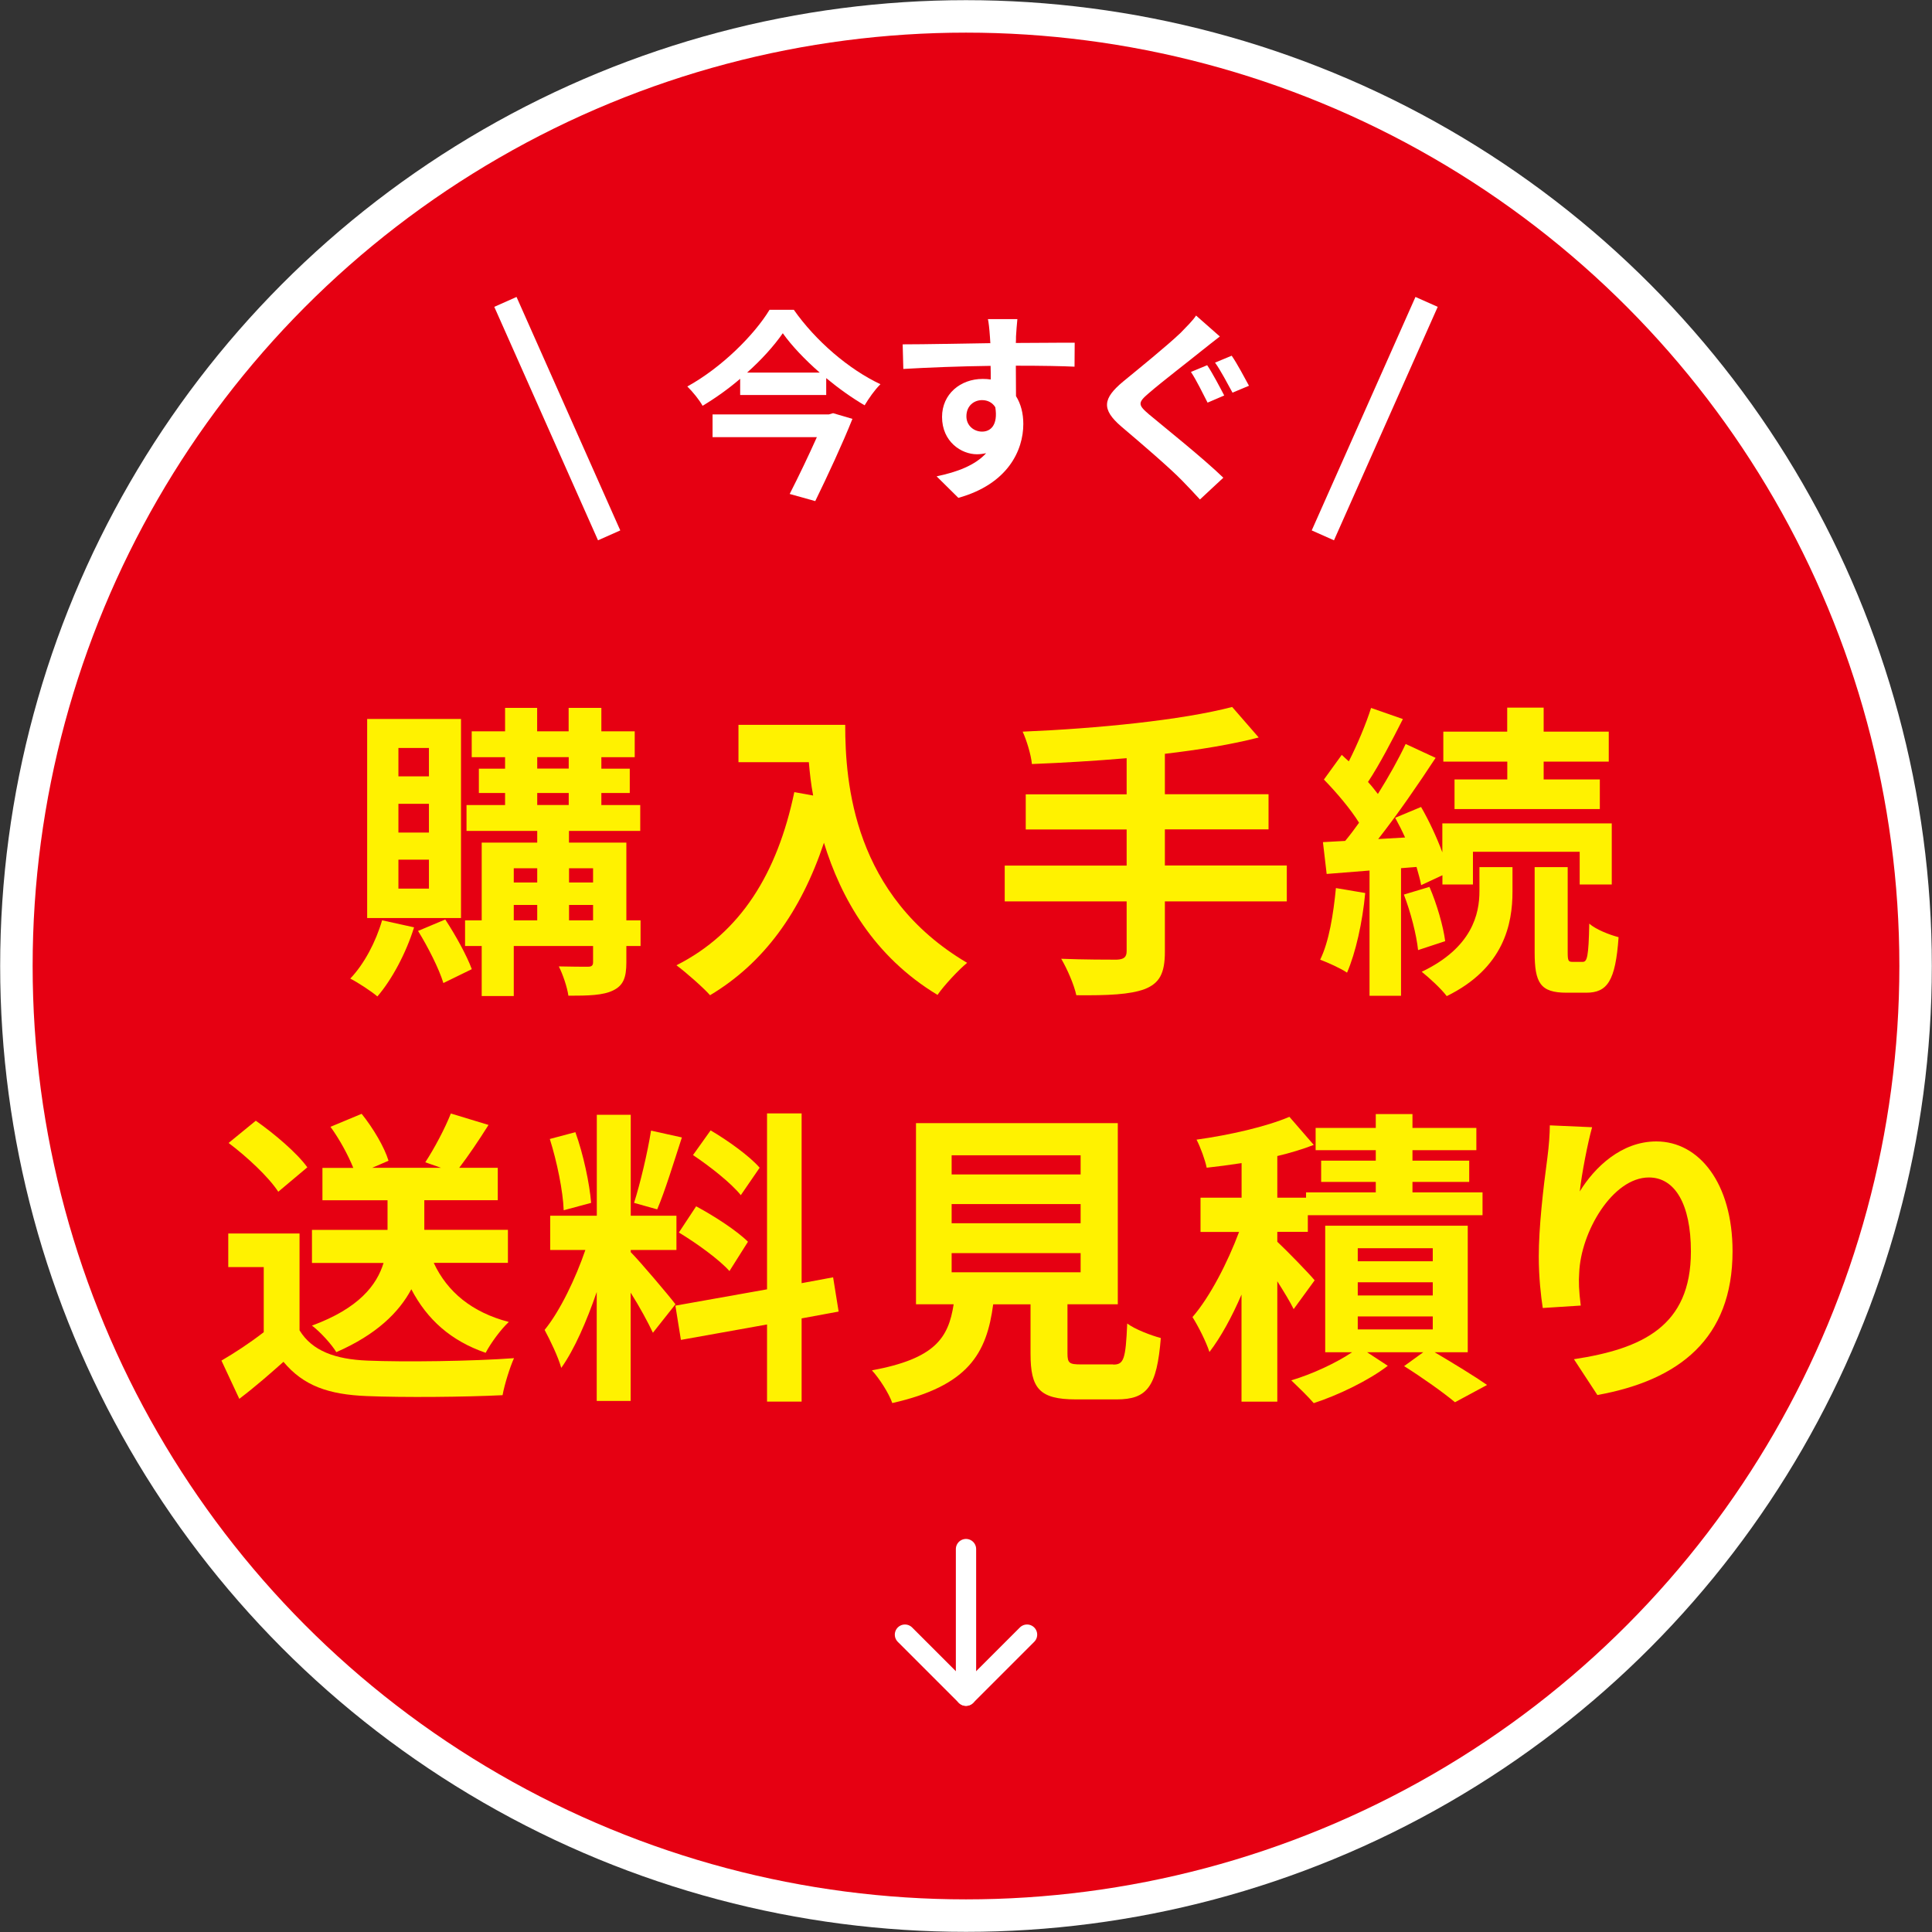
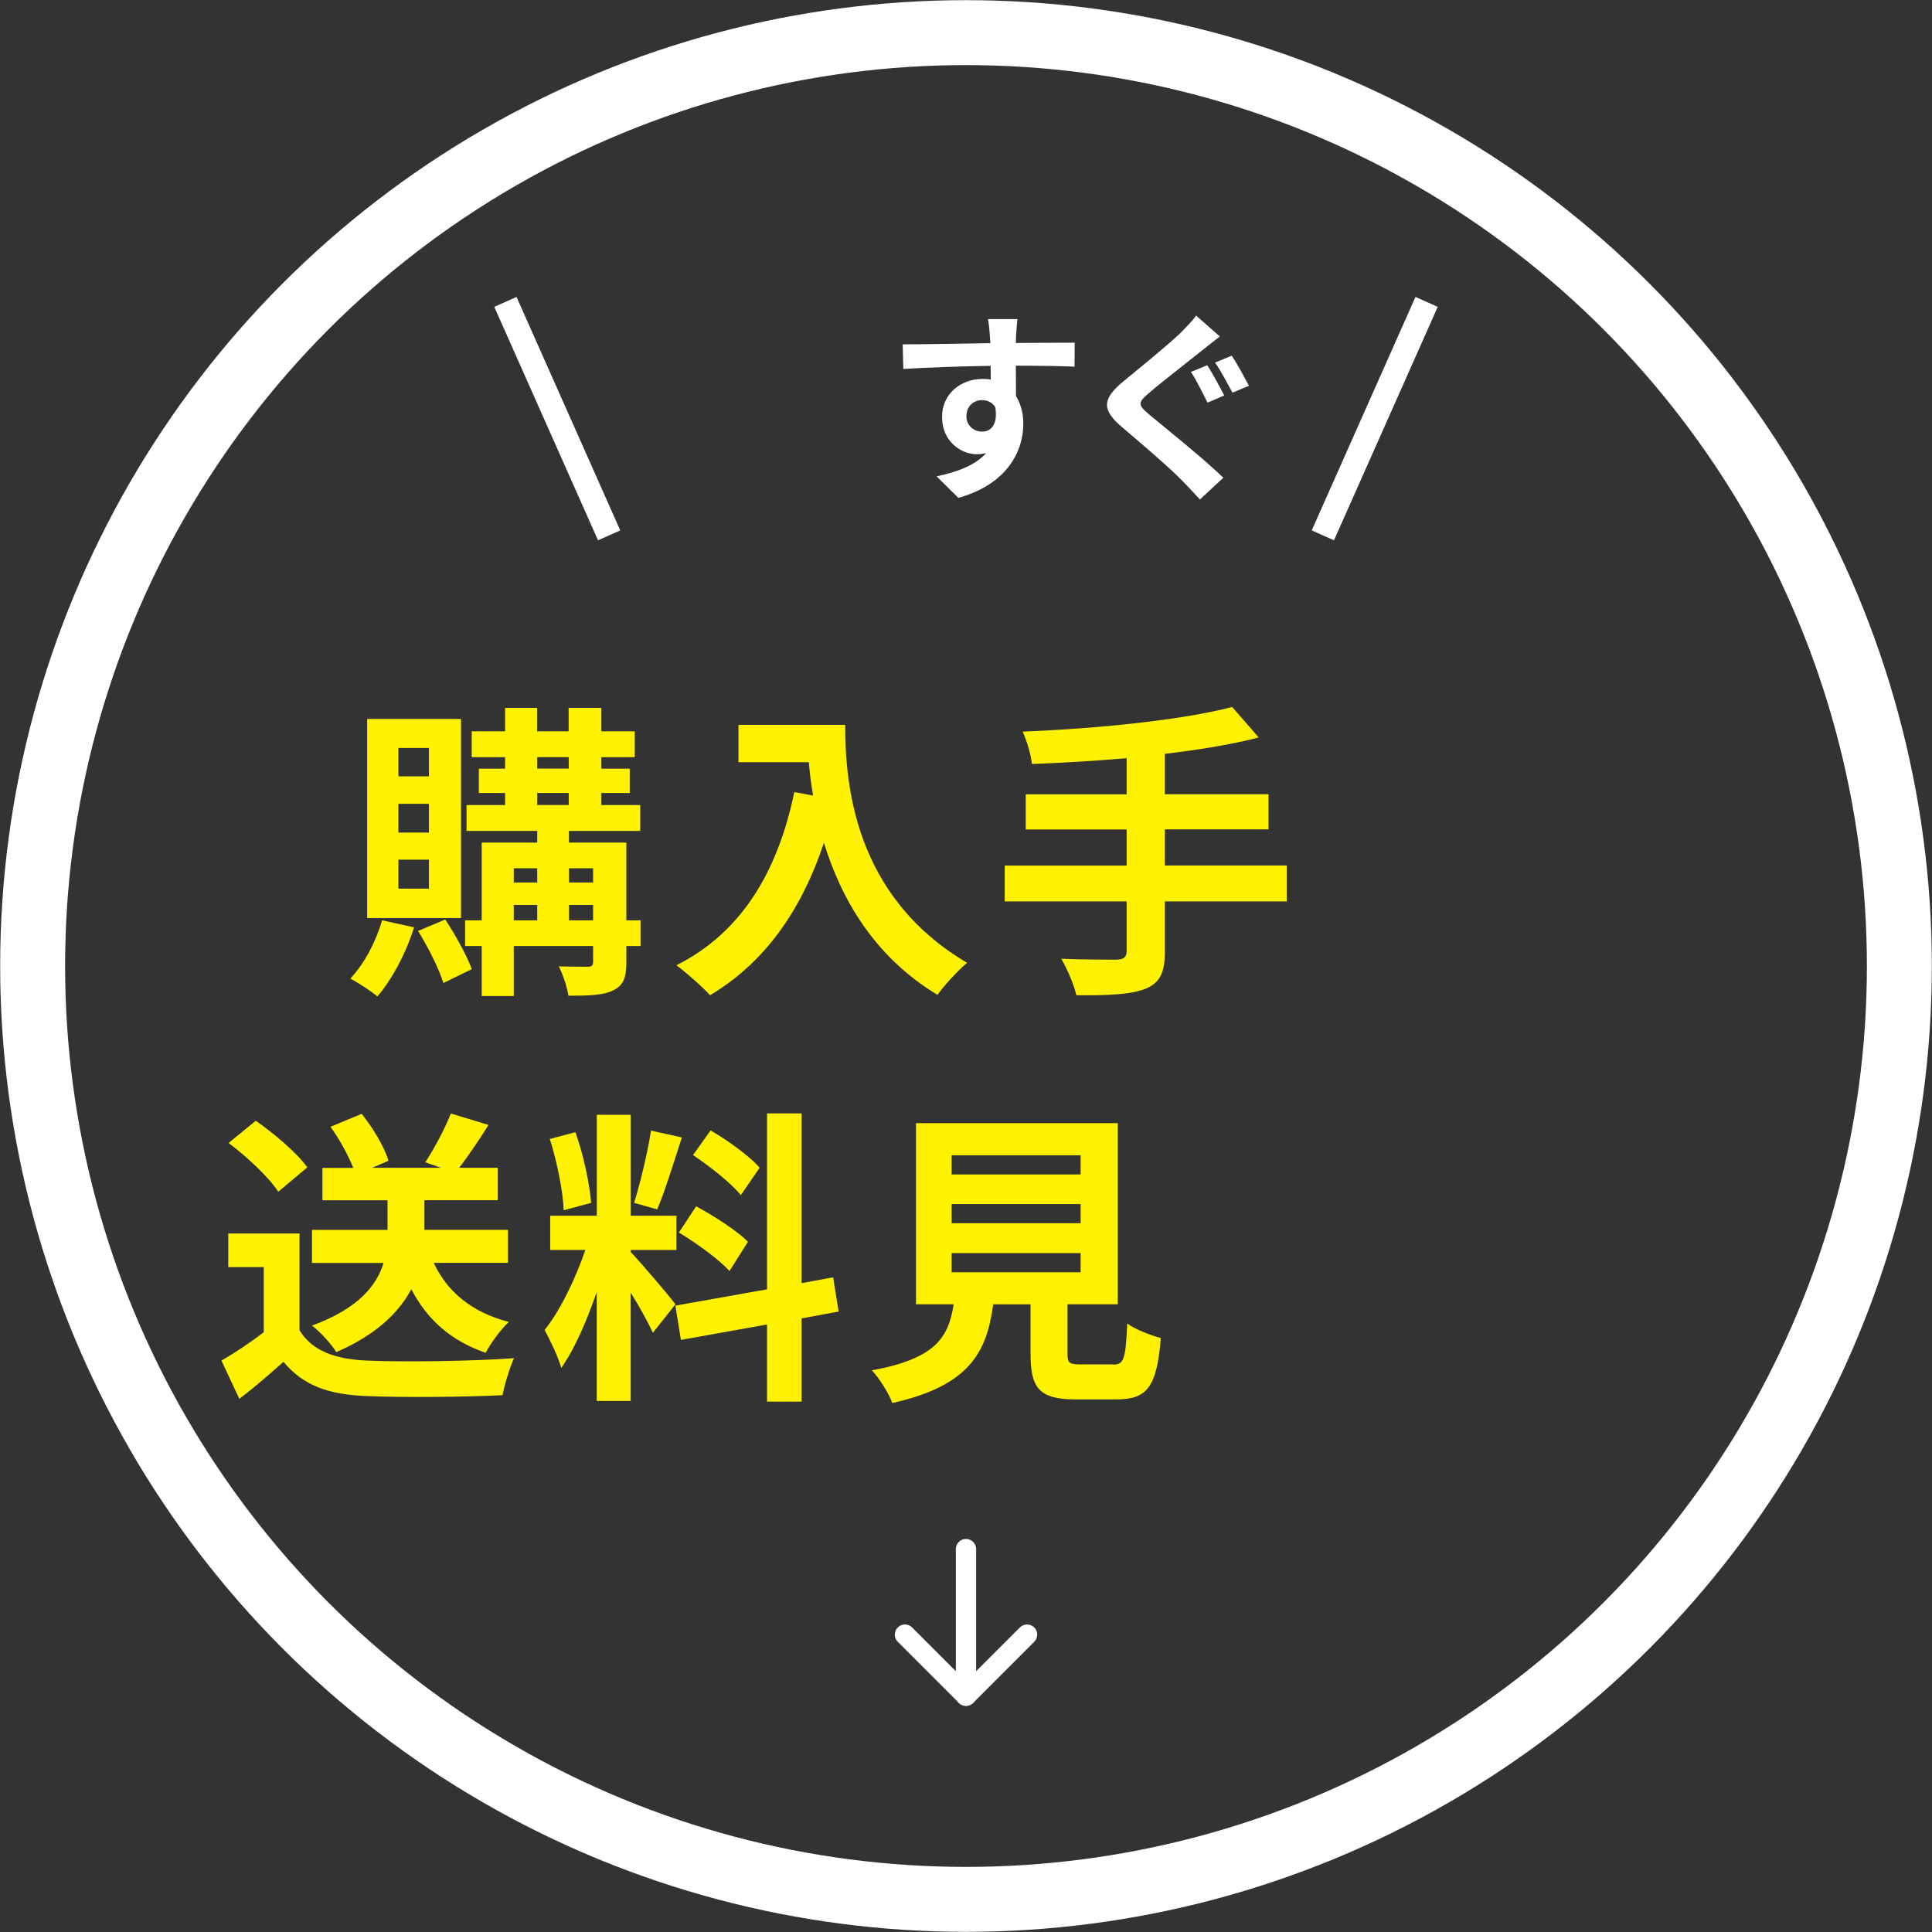
<svg xmlns="http://www.w3.org/2000/svg" id="b" viewBox="0 0 238 238">
  <rect x="0" y="0" width="238" height="238" fill="#333333" stroke="none" />
  <defs>
    <style>.d{stroke-miterlimit:10;stroke-width:3px;}.d,.e,.f{fill:none;stroke:#fff;}.e{stroke-width:2.5px;}.e,.f{stroke-linecap:round;stroke-linejoin:round;}.f{stroke-width:8px;}.g{fill:#fff200;}.g,.h,.i{stroke-width:0px;}.h{fill:#fff;}.i{fill:#e60012;}</style>
  </defs>
  <g id="c">
    <circle class="f" cx="119" cy="119" r="114.98" />
-     <circle class="i" cx="119" cy="119" r="114.98" />
-     <path class="h" d="m97.78,38.15c2.68,3.83,6.78,7.35,10.68,9.18-.75.75-1.4,1.7-1.95,2.6-1.58-.93-3.2-2.08-4.73-3.35v2.08h-10.6v-2c-1.43,1.23-3,2.35-4.63,3.33-.38-.7-1.23-1.75-1.88-2.38,4.23-2.33,8.25-6.35,10.13-9.45h2.98Zm4.85,12.75l2.38.7c-1.23,3.08-3.03,6.95-4.58,10.13l-3.15-.88c1.1-2.15,2.38-4.83,3.35-7h-12.85v-2.8h14.33l.52-.15Zm-1.65-5c-1.83-1.6-3.45-3.3-4.55-4.85-1.08,1.55-2.6,3.25-4.4,4.85h8.95Z" />
    <path class="h" d="m125.16,41.47c0,.2,0,.48-.02.78,2.53,0,5.95-.05,7.25-.03l-.02,2.95c-1.5-.07-3.83-.12-7.23-.12,0,1.28.02,2.65.02,3.75.6.95.9,2.13.9,3.43,0,3.25-1.9,7.4-8,9.1l-2.68-2.65c2.53-.53,4.73-1.35,6.1-2.85-.35.07-.73.13-1.13.13-1.93,0-4.3-1.55-4.3-4.6,0-2.83,2.28-4.68,5-4.68.35,0,.68.02,1,.07,0-.55,0-1.13-.02-1.68-3.78.05-7.68.2-10.75.38l-.08-3.03c2.85,0,7.4-.1,10.8-.15-.03-.33-.03-.58-.05-.78-.07-1.03-.17-1.88-.25-2.18h3.63c-.05.4-.15,1.75-.17,2.15Zm-4.18,11.7c1.05,0,1.98-.8,1.63-3-.35-.58-.95-.88-1.63-.88-.98,0-1.93.68-1.93,2,0,1.15.93,1.88,1.93,1.88Z" />
    <path class="h" d="m148.08,43.17c-1.6,1.3-4.93,3.85-6.58,5.28-1.35,1.15-1.33,1.43.05,2.6,1.88,1.58,6.6,5.33,9.15,7.8l-2.88,2.68c-.7-.78-1.48-1.58-2.2-2.33-1.53-1.58-5.18-4.7-7.48-6.65-2.48-2.13-2.3-3.45.22-5.55,1.95-1.6,5.38-4.38,7.08-6,.7-.73,1.53-1.53,1.9-2.13l2.93,2.58c-.78.6-1.6,1.25-2.2,1.73Zm2.73,5.55l-2.05.88c-.53-1.03-1.38-2.78-2.05-3.78l2-.83c.65.95,1.63,2.83,2.1,3.73Zm3.05-1.2l-2.03.85c-.58-1.05-1.45-2.73-2.15-3.7l2.05-.85c.65.93,1.63,2.78,2.13,3.7Z" />
    <line class="d" x1="62.26" y1="37.19" x2="75.04" y2="65.95" />
    <line class="d" x1="175.74" y1="37.19" x2="162.96" y2="65.95" />
    <path class="g" d="m51.01,114.23c-.99,3.19-2.74,6.46-4.52,8.52-.76-.65-2.39-1.71-3.34-2.2,1.71-1.79,3.15-4.52,3.92-7.18l3.95.87Zm5.78-1.14h-11.56v-24.52h11.56v24.52Zm-3.95-20.95h-3.76v3.5h3.76v-3.5Zm0,6.88h-3.76v3.54h3.76v-3.54Zm0,6.88h-3.76v3.57h3.76v-3.57Zm2.01,7.37c1.25,1.9,2.66,4.45,3.27,6.12l-3.5,1.71c-.53-1.75-1.9-4.45-3.12-6.42l3.35-1.41Zm24.06,3.27h-1.75v2.01c0,1.9-.38,2.85-1.63,3.46s-3.04.65-5.51.65c-.15-1.06-.68-2.62-1.18-3.61,1.48.04,3.12.04,3.57.04.49,0,.65-.15.65-.57v-1.98h-9.77v6.16h-3.95v-6.16h-2.05v-3.16h2.05v-9.58h6.84v-1.44h-8.71v-3.19h4.75v-1.48h-3.23v-3h3.23v-1.41h-4.11v-3.19h4.11v-2.89h3.95v2.89h3.88v-2.89h4.03v2.89h4.11v3.19h-4.11v1.41h3.5v3h-3.5v1.48h4.79v3.19h-8.78v1.44h7.07v9.58h1.75v3.16Zm-15.62-9.58v1.75h2.89v-1.75h-2.89Zm0,6.42h2.89v-1.9h-2.89v1.9Zm2.89-18.7h3.88v-1.41h-3.88v1.41Zm0,4.49h3.88v-1.48h-3.88v1.48Zm3.92,7.79v1.75h2.96v-1.75h-2.96Zm2.96,6.42v-1.9h-2.96v1.9h2.96Z" />
    <path class="g" d="m104.12,89.3c0,7.18,1.03,21.06,15.02,29.31-.99.8-2.85,2.78-3.65,3.95-7.87-4.75-11.9-11.94-13.99-18.74-2.85,8.52-7.41,14.83-14.03,18.78-.84-.95-2.96-2.81-4.14-3.69,7.91-3.99,12.43-11.33,14.52-21.33l2.32.42c-.27-1.44-.42-2.81-.53-4.11h-8.67v-4.6h13.15Z" />
    <path class="g" d="m158.52,111.04h-15.02v6.2c0,2.7-.68,3.88-2.47,4.6-1.82.68-4.56.8-8.44.76-.27-1.29-1.14-3.27-1.86-4.49,2.81.11,6.01.11,6.84.11.87-.04,1.22-.3,1.22-1.06v-6.12h-15.02v-4.41h15.02v-4.45h-12.43v-4.33h12.43v-4.45c-3.95.34-7.94.57-11.67.72-.11-1.18-.68-3-1.14-3.99,9.16-.38,19.58-1.41,25.81-3.04l3.27,3.76c-3.38.87-7.37,1.52-11.56,2.01v4.98h12.77v4.33h-12.77v4.45h15.02v4.41Z" />
-     <path class="g" d="m168.18,110.01c-.34,3.61-1.18,7.37-2.24,9.81-.76-.53-2.39-1.25-3.31-1.6,1.1-2.24,1.63-5.63,1.94-8.82l3.61.61Zm4.41-3.08v15.74h-3.88v-15.43l-5.28.42-.46-3.92,2.74-.15c.57-.68,1.14-1.44,1.71-2.24-1.06-1.71-2.81-3.76-4.33-5.32l2.2-3.04c.27.27.57.53.87.8,1.06-2.09,2.13-4.64,2.74-6.58l3.92,1.37c-1.33,2.62-2.89,5.63-4.3,7.75.46.49.87,1.03,1.22,1.48,1.33-2.13,2.55-4.3,3.42-6.16l3.69,1.71c-2.09,3.19-4.68,6.96-7.07,10l3.31-.19c-.38-.84-.8-1.67-1.22-2.43l3.19-1.33c.99,1.71,1.94,3.76,2.62,5.59v-3.57h20.87v7.53h-3.95v-4.03h-13.15v4.03h-3.76v-1.14l-2.62,1.22c-.11-.65-.34-1.41-.57-2.24l-1.9.15Zm3.5,2.32c.91,2.09,1.71,4.87,1.94,6.69l-3.34,1.1c-.19-1.86-.91-4.68-1.75-6.84l3.16-.95Zm6.16-2.43h4.07v3.04c0,3.92-1.03,9.39-8.1,12.85-.68-.91-2.09-2.2-3.08-3,6.23-2.97,7.11-7.15,7.11-9.92v-2.97Zm3.42-13h-7.87v-3.69h7.87v-2.96h4.49v2.96h8.02v3.69h-8.02v2.2h6.92v3.65h-17.9v-3.65h6.5v-2.2Zm9.31,24.67c.53,0,.72-.61.8-4.71.8.72,2.47,1.37,3.61,1.67-.38,5.44-1.41,6.84-3.99,6.84h-2.43c-3.23,0-3.92-1.22-3.92-4.98v-10.49h4.07v10.49c0,1.03.08,1.18.57,1.18h1.29Z" />
    <path class="g" d="m36.9,163.88c1.56,2.55,4.41,3.57,8.36,3.73,4.45.19,13,.08,18.06-.3-.49,1.06-1.18,3.27-1.41,4.56-4.56.23-12.2.3-16.73.11-4.68-.19-7.79-1.25-10.26-4.22-1.67,1.48-3.35,2.97-5.44,4.56l-2.2-4.71c1.63-.95,3.54-2.2,5.21-3.5v-8.02h-4.37v-4.14h8.78v11.94Zm-2.62-17.07c-1.18-1.82-3.88-4.33-6.12-6.01l3.35-2.74c2.28,1.6,5.06,3.95,6.35,5.74l-3.57,3Zm19.16,8.78c1.67,3.57,4.71,6.08,9.24,7.26-.95.87-2.24,2.62-2.85,3.8-4.3-1.48-7.22-4.11-9.16-7.83-1.52,2.85-4.3,5.59-9.24,7.75-.57-.95-1.98-2.51-3-3.27,5.78-2.13,7.98-4.98,8.82-7.72h-8.82v-4.07h9.31v-3.65h-8.02v-3.99h3.8c-.61-1.52-1.67-3.5-2.81-5.06l3.84-1.6c1.41,1.75,2.81,4.11,3.31,5.78l-2.01.87h8.48l-1.94-.68c1.1-1.67,2.43-4.18,3.15-6.01l4.64,1.41c-1.22,1.94-2.51,3.84-3.61,5.28h4.75v3.99h-9.05v3.65h10.3v4.07h-9.12Z" />
    <path class="g" d="m80.43,164.18c-.57-1.22-1.63-3.19-2.74-4.94v13.34h-4.18v-13.42c-1.22,3.54-2.74,7.07-4.37,9.35-.38-1.37-1.37-3.42-2.05-4.68,1.9-2.32,3.84-6.39,5.02-9.85h-4.33v-4.22h5.74v-12.43h4.18v12.43h5.63v4.22h-5.63v.27c1.1,1.1,4.71,5.36,5.51,6.42l-2.77,3.5Zm-10.99-15.09c-.08-2.36-.84-6.04-1.71-8.78l3.15-.84c.99,2.74,1.75,6.35,1.94,8.71l-3.38.91Zm14.56-8.97c-.99,3.04-2.09,6.65-3.04,8.86l-2.85-.8c.76-2.39,1.67-6.23,2.09-8.9l3.8.84Zm14.75,22.28v10.26h-4.26v-9.5l-10.61,1.9-.68-4.22,11.29-2.01v-21.67h4.26v20.91l3.88-.72.68,4.22-4.56.84Zm-13-13.8c2.2,1.18,5.02,3,6.39,4.37l-2.28,3.61c-1.25-1.41-4.03-3.42-6.23-4.75l2.13-3.23Zm5.51-1.37c-1.18-1.48-3.8-3.54-5.89-4.94l2.17-3.04c2.13,1.25,4.83,3.19,6.04,4.6l-2.32,3.38Z" />
    <path class="g" d="m137.15,168.1c1.29,0,1.52-.65,1.71-5.06.95.72,2.96,1.48,4.14,1.79-.49,6.01-1.67,7.56-5.44,7.56h-5.02c-4.52,0-5.59-1.37-5.59-5.63v-6.08h-4.6c-.8,6.04-3.04,10.04-12.43,12.16-.42-1.22-1.63-3.08-2.51-4.03,7.79-1.44,9.43-3.99,10.07-8.14h-4.64v-22.31h24.86v22.31h-6.2v6.04c0,1.22.23,1.37,1.67,1.37h3.95Zm-19.92-23.42h15.89v-2.36h-15.89v2.36Zm0,6.01h15.89v-2.36h-15.89v2.36Zm0,6.04h15.89v-2.36h-15.89v2.36Z" />
-     <path class="g" d="m159.36,161.26c-.42-.87-1.22-2.17-2.01-3.42v14.83h-4.41v-13.19c-1.18,2.74-2.55,5.25-3.95,7.07-.42-1.29-1.37-3.16-2.09-4.3,2.17-2.51,4.33-6.73,5.74-10.49h-4.75v-4.22h5.06v-4.26c-1.48.23-2.93.42-4.3.57-.19-.95-.76-2.51-1.25-3.46,4.11-.57,8.59-1.6,11.44-2.81l3,3.46c-1.37.53-2.89.99-4.49,1.37v5.13h3.54v-.65h8.59v-1.29h-6.73v-2.62h6.73v-1.29h-7.41v-2.74h7.41v-1.71h4.52v1.71h7.87v2.74h-7.87v1.29h6.99v2.62h-6.99v1.29h8.63v2.81h-21.52v2.05h-3.76v1.22c1.22,1.14,3.95,3.95,4.6,4.75l-2.58,3.54Zm17.37,5.32c2.32,1.37,4.94,2.97,6.46,4.03l-3.95,2.13c-1.41-1.18-4.03-3.04-6.27-4.45l2.36-1.71h-6.92l2.55,1.67c-2.32,1.79-6.08,3.61-9.12,4.6-.68-.8-1.94-2.01-2.77-2.81,2.58-.76,5.59-2.17,7.49-3.46h-3.31v-15.59h17.56v15.59h-4.07Zm-9.47-11.21h9.24v-1.6h-9.24v1.6Zm0,4.22h9.24v-1.63h-9.24v1.63Zm0,4.18h9.24v-1.6h-9.24v1.6Z" />
-     <path class="g" d="m194.61,146.77c1.82-2.97,5.13-6.16,9.43-6.16,5.28,0,9.39,5.17,9.39,13.53,0,10.76-6.58,15.89-16.65,17.71l-2.89-4.41c8.44-1.29,14.41-4.07,14.41-13.27,0-5.85-1.98-9.12-5.17-9.12-4.49,0-8.4,6.73-8.59,11.75-.08,1.03-.04,2.24.19,4.03l-4.68.3c-.23-1.48-.49-3.8-.49-6.35,0-3.54.53-8.25,1.06-12.16.19-1.44.3-2.97.3-3.99l5.21.23c-.53,1.86-1.29,5.78-1.52,7.91Z" />
    <polyline class="e" points="126.52 201.37 119 208.89 111.48 201.37" />
    <line class="e" x1="119" y1="190.83" x2="119" y2="208.89" />
  </g>
</svg>